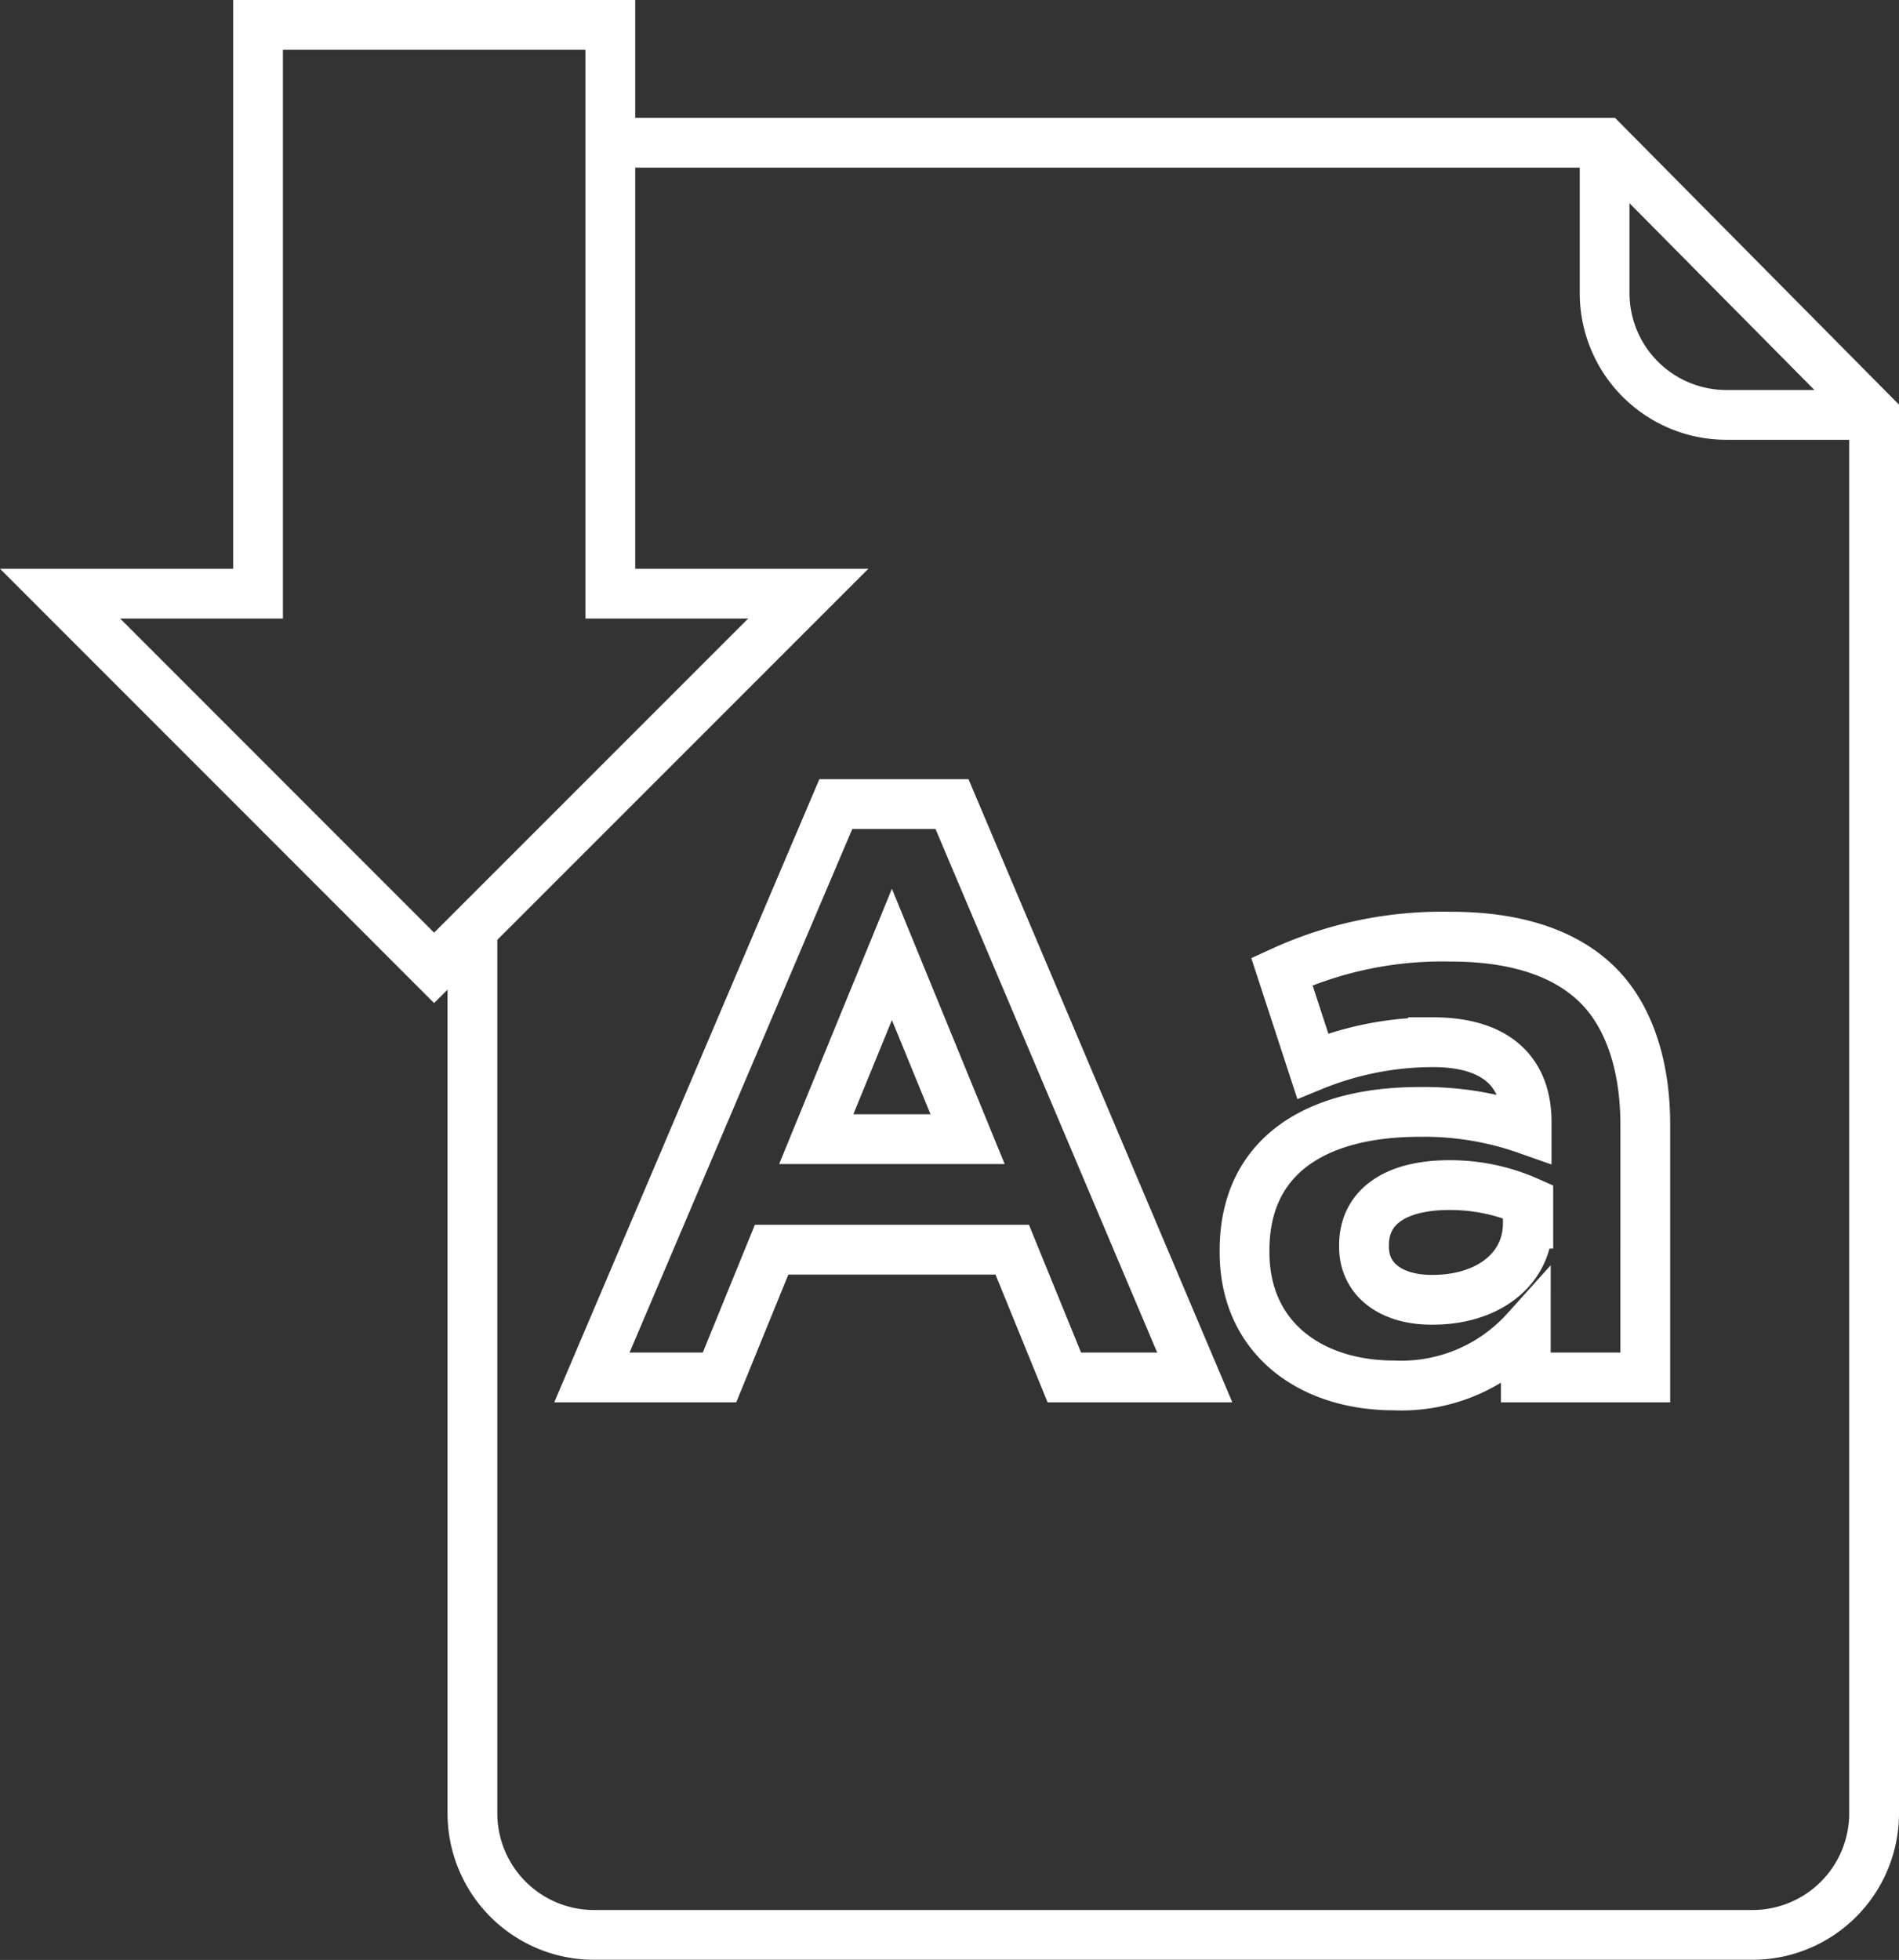
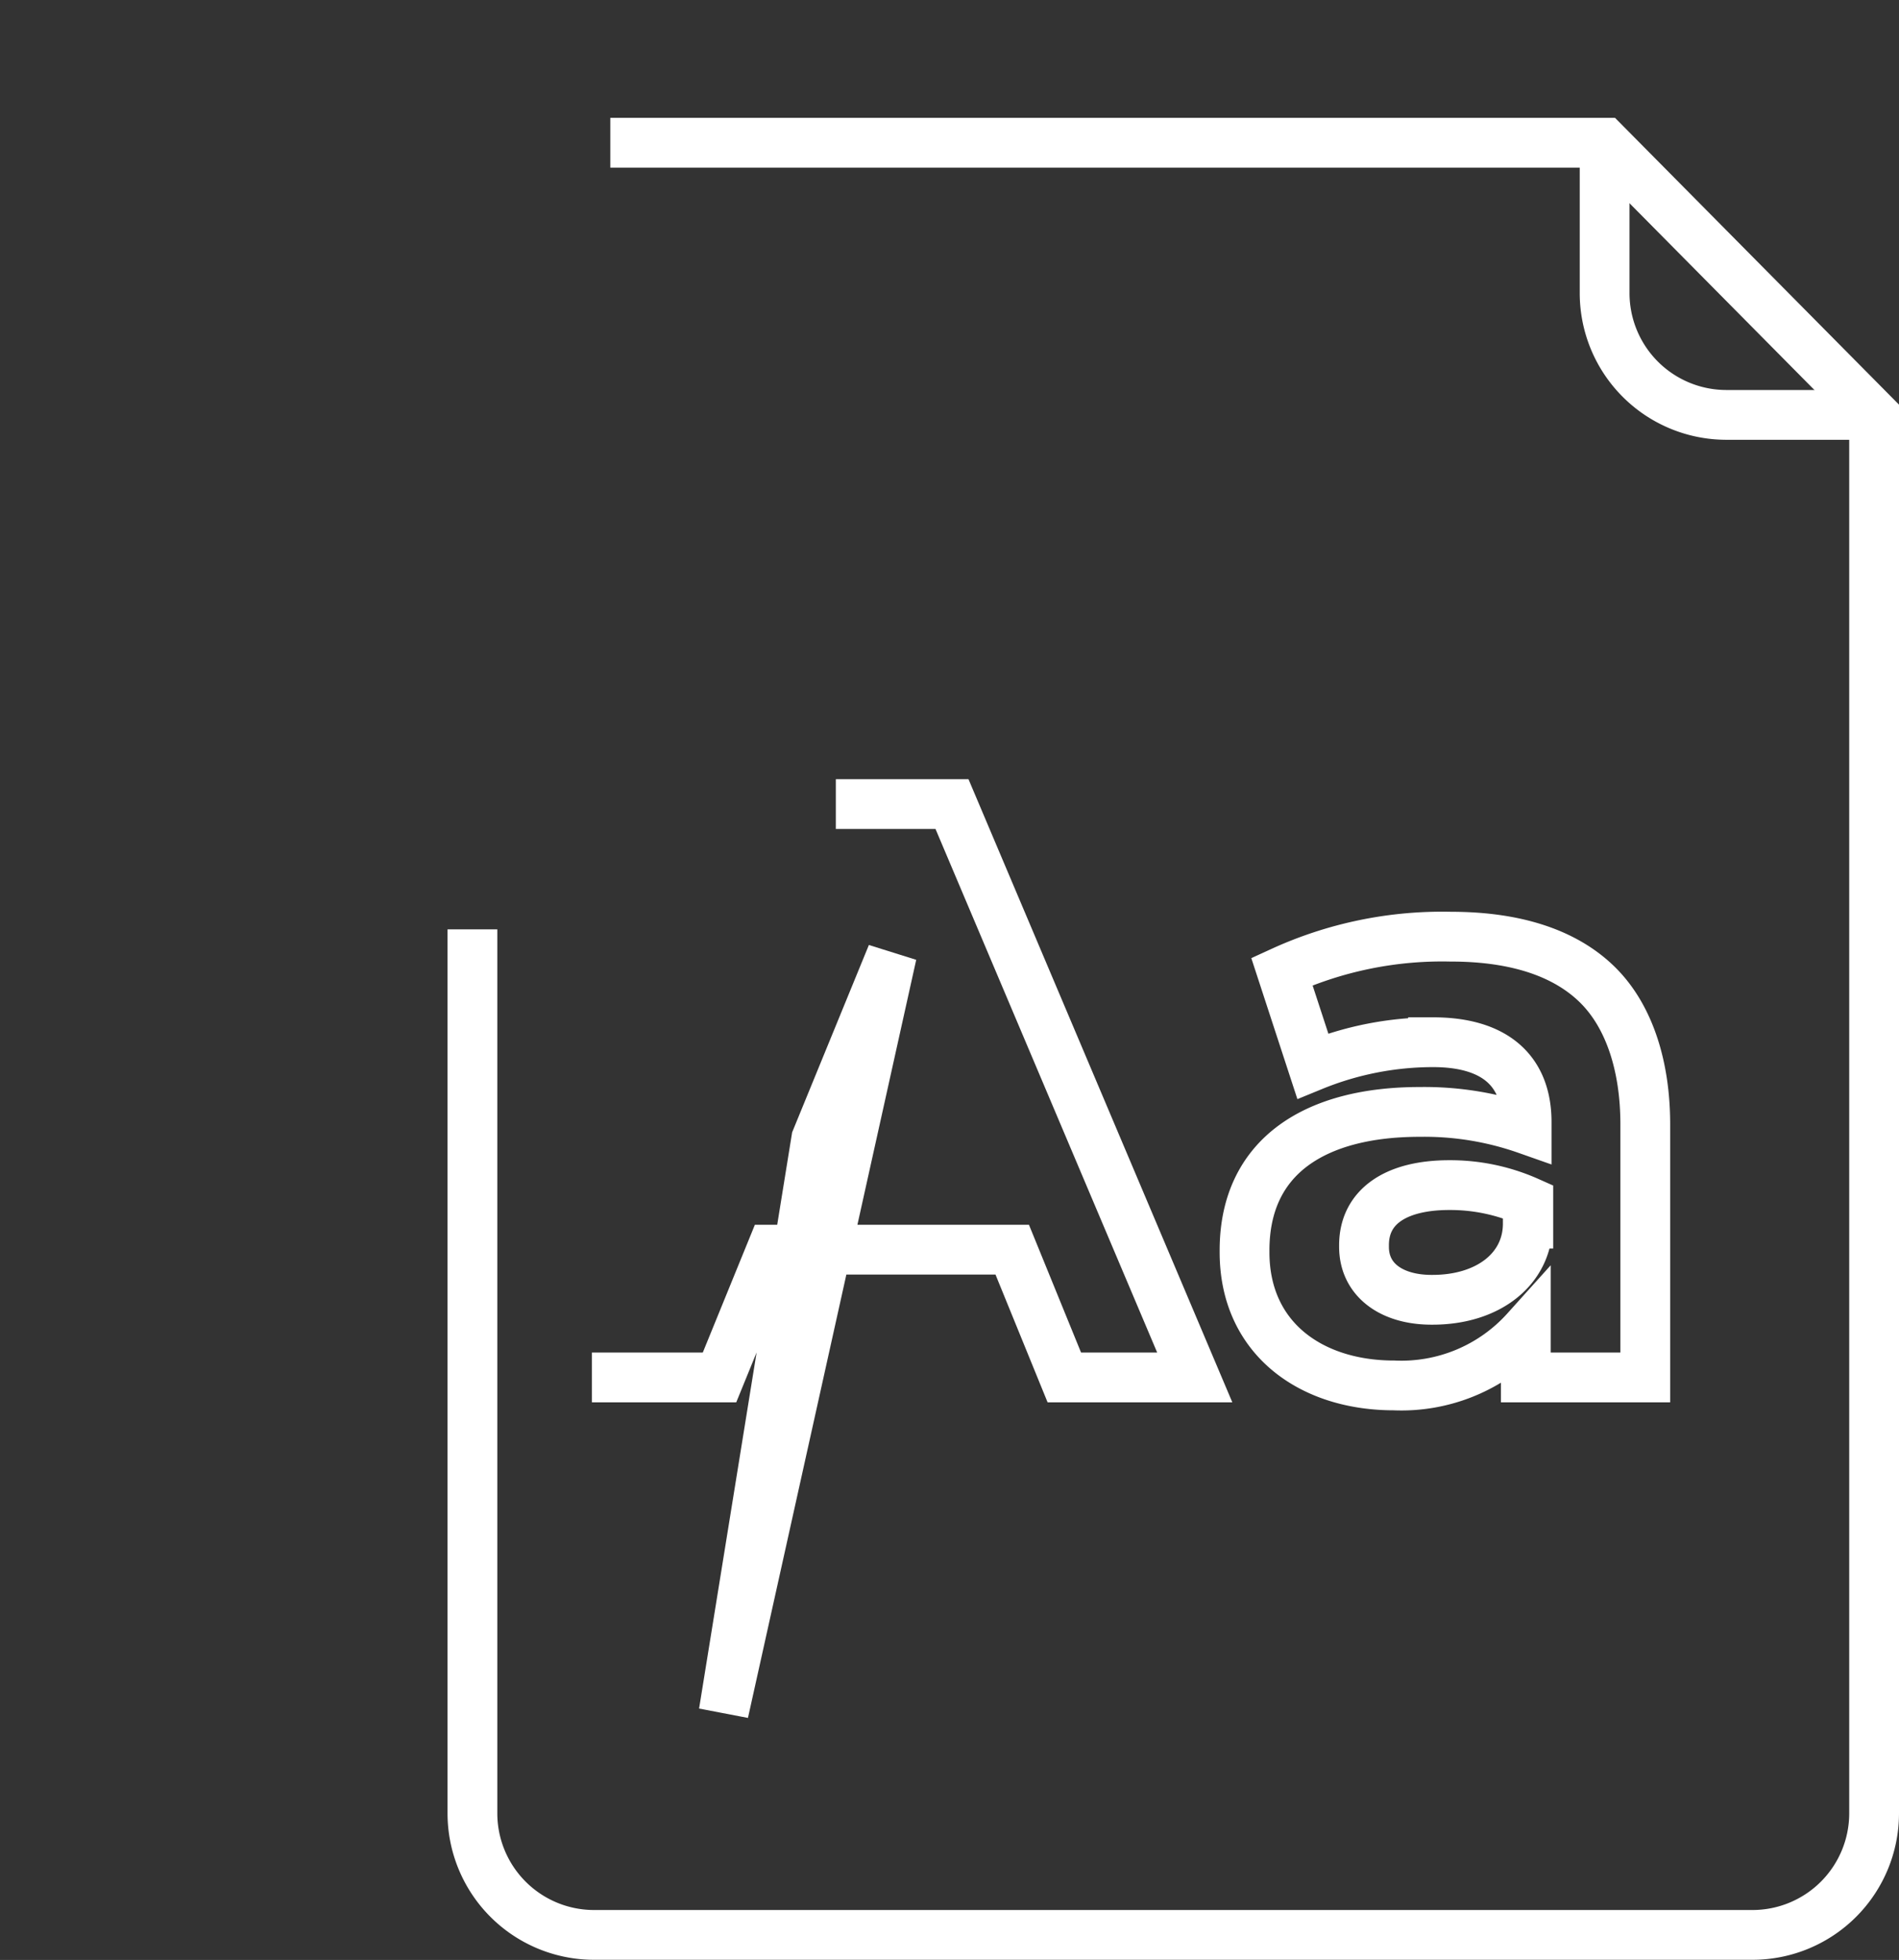
<svg xmlns="http://www.w3.org/2000/svg" viewBox="0 0 114.44 118.1">
  <rect x="0" y="0" width="114.44" height="118.1" fill="#333333" stroke="none" />
  <defs>
    <style>.cls-1{fill:none;stroke:#fff;stroke-miterlimit:10;stroke-width:3px;}</style>
  </defs>
  <title>Downloads White Outlines_1</title>
  <g id="Layer_2" data-name="Layer 2">
    <g id="Layer_1-2" data-name="Layer 1">
      <path class="cls-1" d="M28.47,56v53.26a7.33,7.33,0,0,0,7.33,7.33h69.81a7.33,7.33,0,0,0,7.33-7.33V25L96.7,8.6H36.78" />
-       <path class="cls-1" d="M50.37,48.45h7L72,83H64.14L61,75.3H46.5L43.36,83H35.67Zm7.94,20.19L53.75,57.51,49.19,68.64Z" />
+       <path class="cls-1" d="M50.37,48.45h7L72,83H64.14L61,75.3H46.5L43.36,83H35.67m7.94,20.19L53.75,57.51,49.19,68.64Z" />
      <path class="cls-1" d="M75,75.45v-.1C75,69.62,79.33,67,85.55,67A18.57,18.57,0,0,1,92,68.05v-.44c0-3.09-1.91-4.81-5.64-4.81a19.16,19.16,0,0,0-7.25,1.43l-1.86-5.69a23.22,23.22,0,0,1,10.19-2.1c4.07,0,7,1.07,8.87,2.94s2.84,4.85,2.84,8.37V83h-7.2V80.15A10.09,10.09,0,0,1,84,83.48C79,83.48,75,80.64,75,75.45Zm17.1-1.72V72.41a11.55,11.55,0,0,0-4.76-1c-3.18,0-5.14,1.27-5.14,3.62v.1c0,2,1.67,3.19,4.07,3.19C89.72,78.34,92.07,76.43,92.07,73.73Z" />
      <path class="cls-1" d="M96.7,8.6v9.08A7.34,7.34,0,0,0,104,25h8.9" />
-       <polygon class="cls-1" points="3.62 35.77 15.55 35.77 15.55 1.5 36.78 1.5 36.78 35.77 48.71 35.77 26.16 58.32 3.62 35.77" />
    </g>
  </g>
</svg>